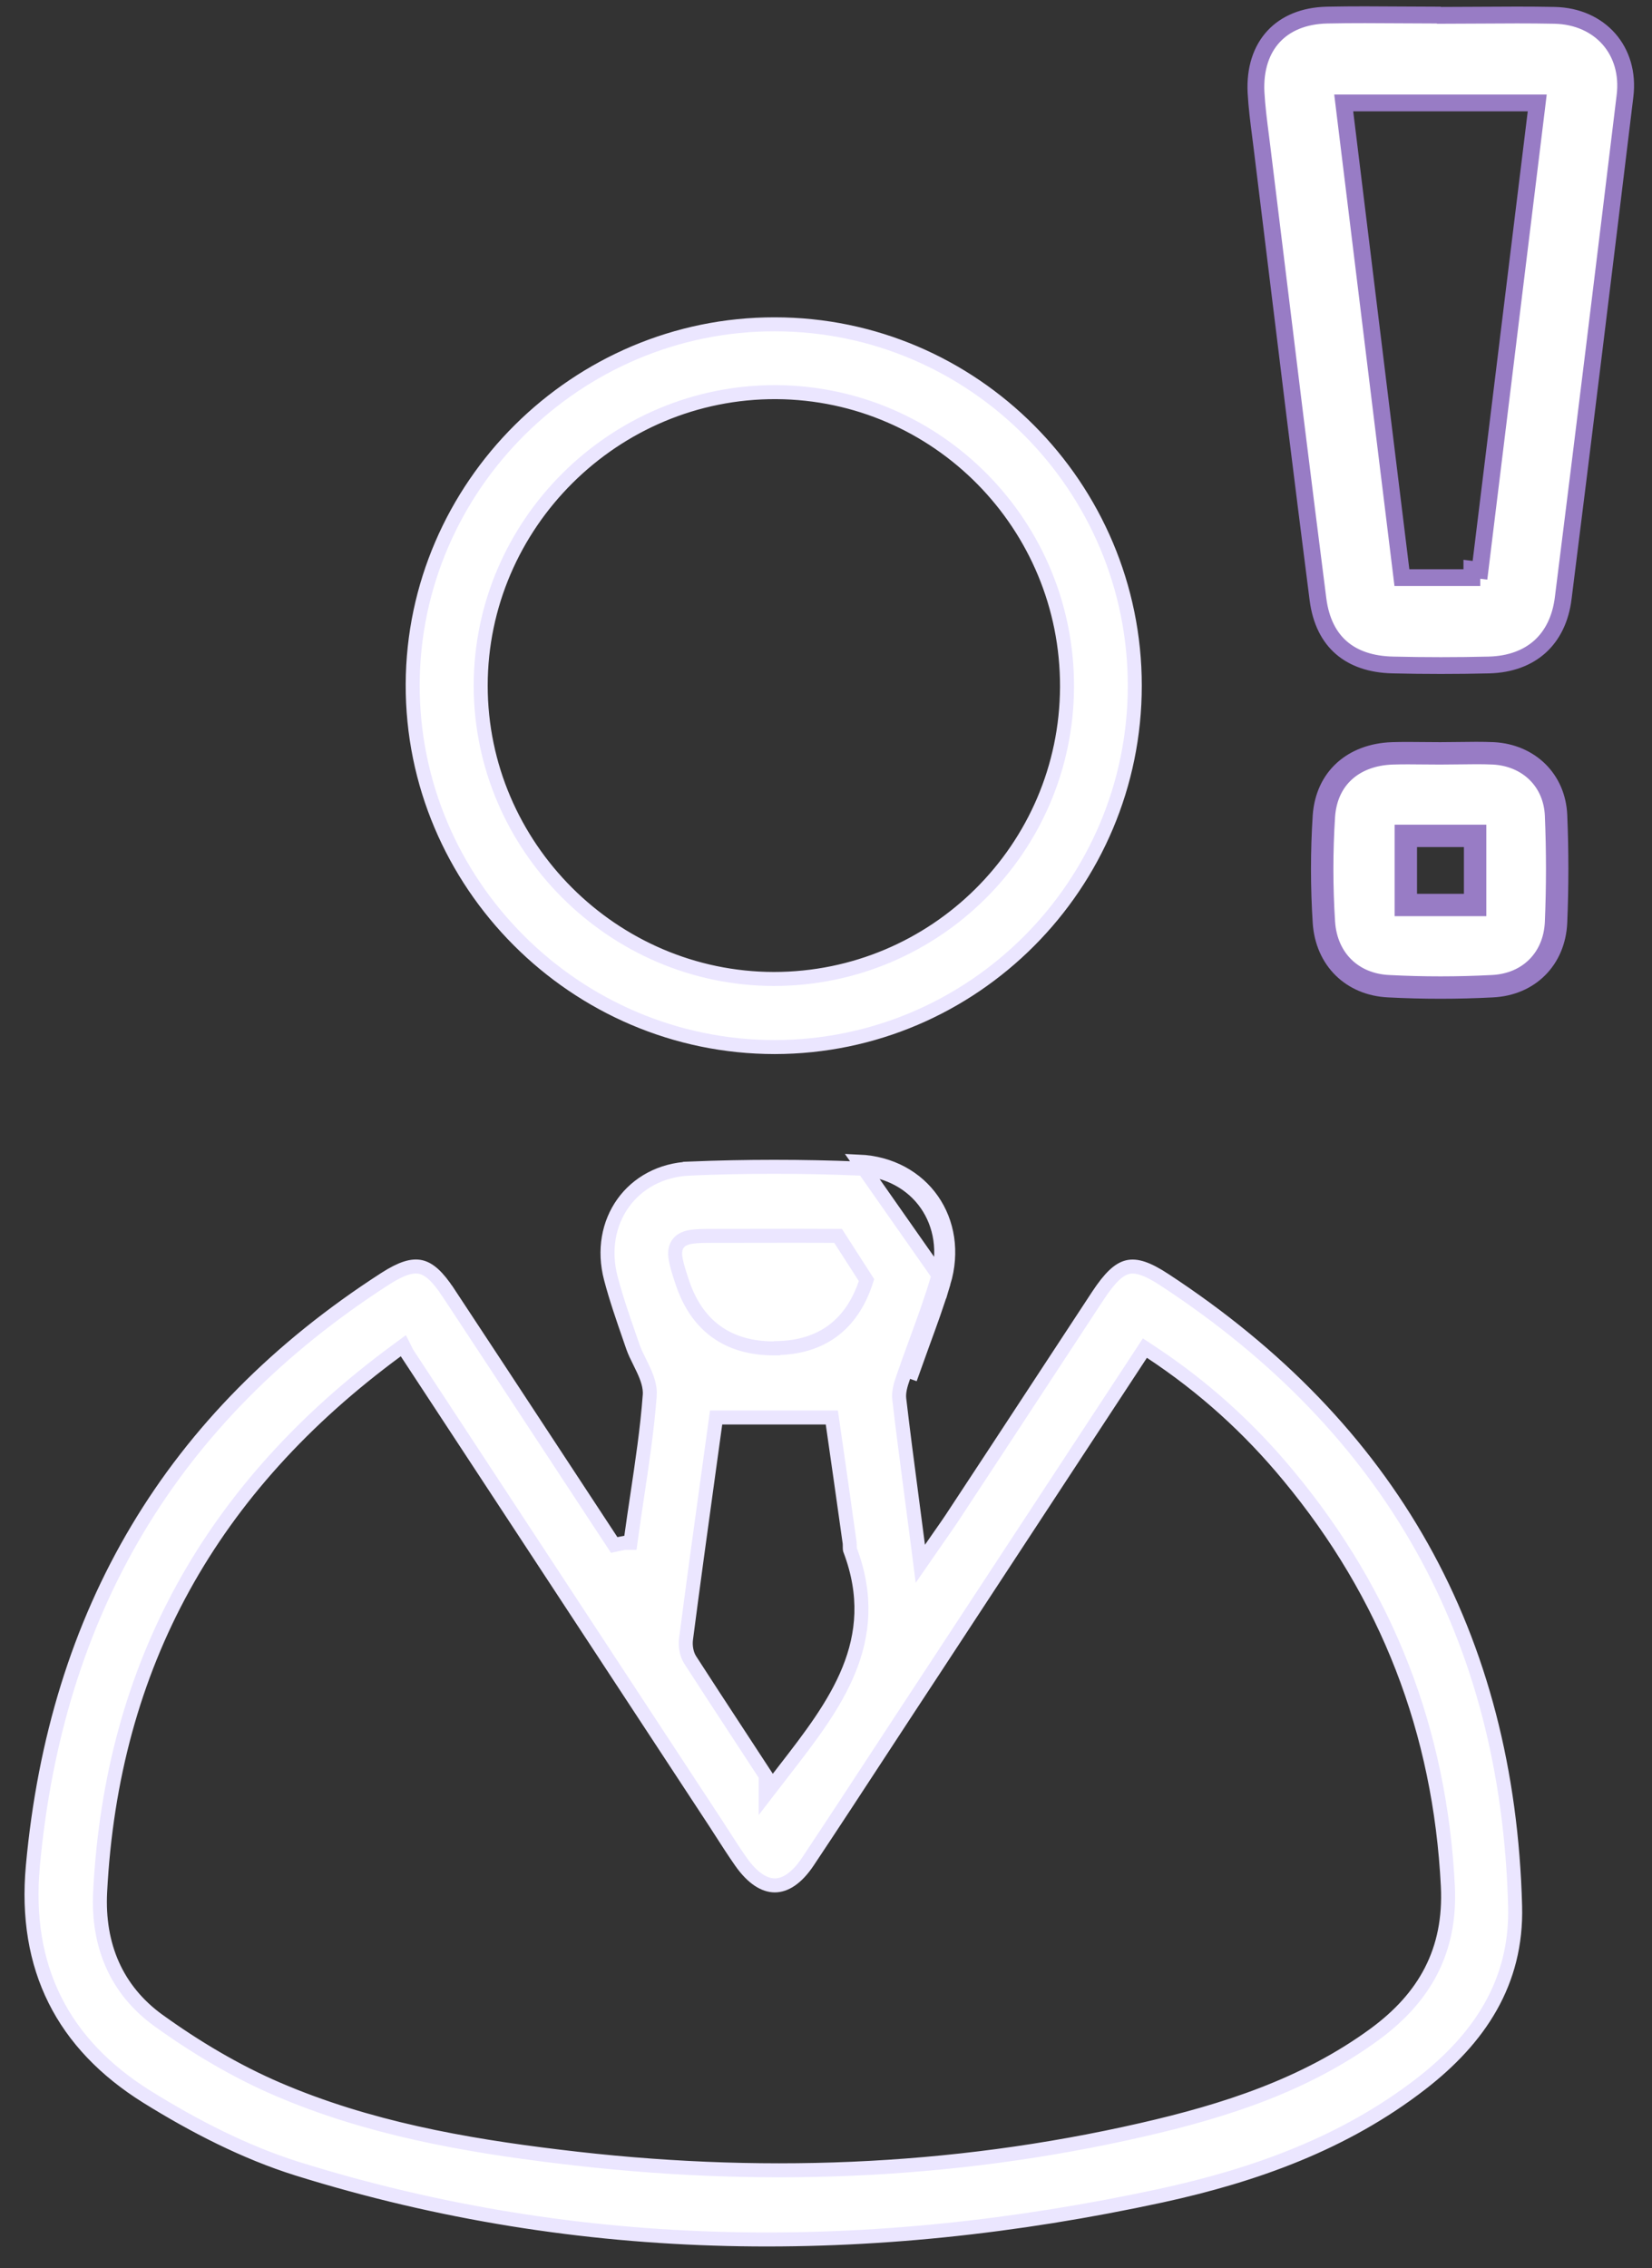
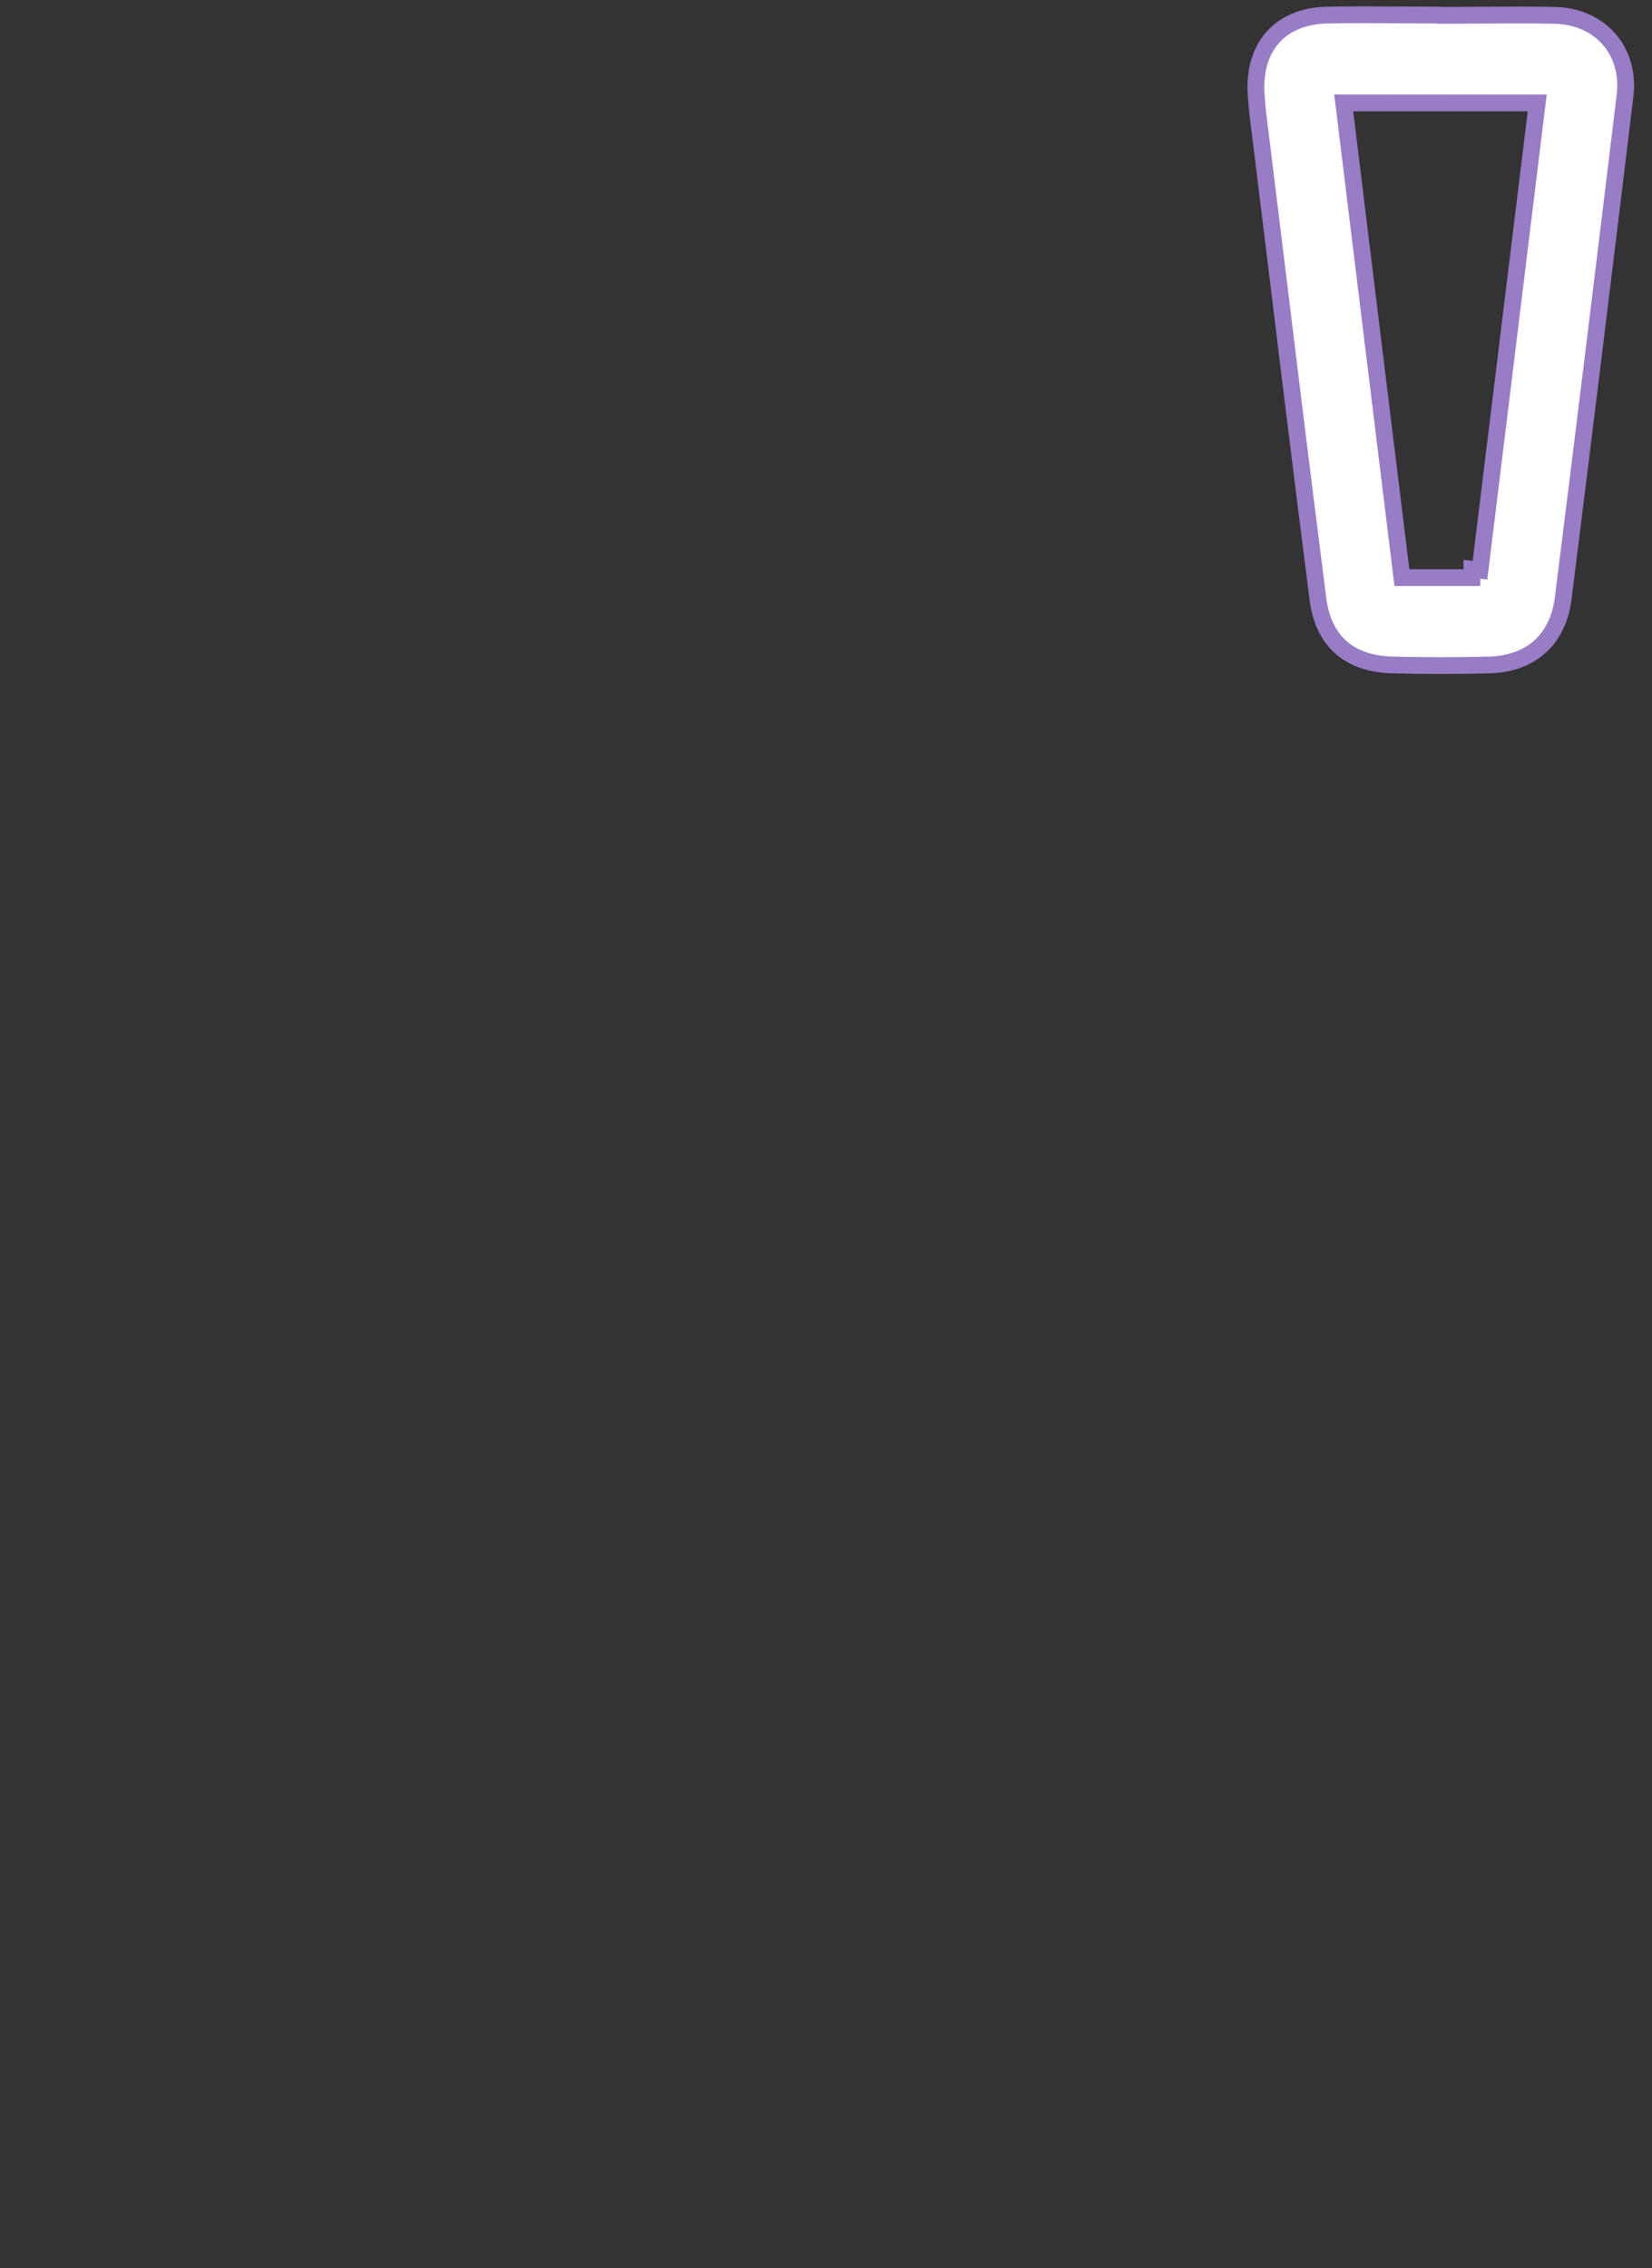
<svg xmlns="http://www.w3.org/2000/svg" width="59" height="81" viewBox="0 0 59 81" fill="none">
  <rect x="0" y="0" width="59" height="81" fill="#333333" stroke="none" />
-   <path d="M33.702 45.806C34.361 43.607 32.961 41.583 30.672 41.482L33.702 45.806ZM33.702 45.806C33.481 46.545 33.216 47.269 32.951 47.993M33.702 45.806L32.951 47.993M30.947 45.716L30.947 45.716C30.697 46.505 30.298 47.118 29.736 47.532C29.198 47.929 28.533 48.127 27.756 48.143L27.746 48.154H27.643C26.824 48.154 26.125 47.956 25.563 47.544C25.002 47.132 24.601 46.522 24.348 45.736C24.25 45.438 24.173 45.191 24.137 44.996C24.102 44.811 24.089 44.601 24.204 44.43C24.322 44.253 24.523 44.194 24.706 44.167C24.896 44.139 25.145 44.136 25.446 44.136C25.946 44.136 26.445 44.135 26.944 44.134C27.941 44.132 28.937 44.13 29.932 44.136L30.947 45.716ZM30.947 45.716L30.949 45.709M30.947 45.716L30.949 45.709M30.949 45.709L30.949 45.709M30.949 45.709L30.949 45.709M30.949 45.709L30.949 45.709M30.949 45.709L30.949 45.709M30.949 45.709L30.95 45.709M30.949 45.709L30.95 45.709M30.95 45.709L30.95 45.709M30.95 45.709L30.95 45.709M30.95 45.709L30.95 45.706M30.95 45.709L30.95 45.706M30.95 45.706L30.953 45.698M30.95 45.706L30.953 45.698M30.953 45.698L30.96 45.671M30.953 45.698L30.96 45.671M30.96 45.671C30.965 45.652 30.972 45.628 30.977 45.608L30.96 45.671ZM32.951 47.993C32.799 48.408 32.647 48.824 32.503 49.241L32.951 47.993ZM22.214 55.117C22.244 55.111 22.278 55.105 22.314 55.098H22.515L22.545 54.882C22.612 54.391 22.686 53.898 22.76 53.403C22.936 52.223 23.115 51.032 23.205 49.837L23.206 49.836C23.229 49.506 23.104 49.185 22.976 48.908C22.93 48.808 22.883 48.715 22.839 48.625C22.749 48.445 22.667 48.279 22.606 48.105C22.568 47.994 22.53 47.884 22.492 47.774C22.245 47.061 22.003 46.363 21.816 45.651C21.287 43.635 22.567 41.816 24.641 41.732L24.641 41.731C26.648 41.649 28.664 41.649 30.662 41.731C32.782 41.825 34.076 43.687 33.463 45.734L33.463 45.734C33.243 46.467 32.983 47.178 32.72 47.895C32.568 48.312 32.414 48.732 32.267 49.16L32.266 49.162C32.26 49.179 32.254 49.198 32.248 49.217C32.181 49.413 32.085 49.695 32.117 49.966C32.248 51.095 32.396 52.221 32.555 53.431C32.63 53.999 32.707 54.586 32.786 55.2L32.869 55.847L33.24 55.31C33.371 55.12 33.484 54.958 33.584 54.814C33.747 54.582 33.877 54.396 34.002 54.208L34.002 54.207C35.087 52.561 36.168 50.912 37.25 49.261C37.903 48.266 38.556 47.269 39.211 46.273C39.645 45.614 39.962 45.326 40.273 45.252C40.579 45.18 40.965 45.294 41.601 45.712L41.602 45.713C49.653 50.991 53.857 58.419 54.111 68.074C54.182 70.791 52.84 72.802 50.748 74.42L50.748 74.42C48.006 76.541 44.815 77.684 41.457 78.413C31.094 80.65 20.777 80.621 10.61 77.448C8.742 76.861 6.931 75.928 5.249 74.882C3.739 73.94 2.641 72.786 1.96 71.422C1.279 70.058 1.007 68.468 1.173 66.642C1.999 57.601 6.115 50.59 13.755 45.668C14.345 45.289 14.723 45.182 15.02 45.247C15.319 45.313 15.622 45.571 16.01 46.163L16.011 46.163C17.254 48.045 18.493 49.933 19.732 51.82C20.435 52.891 21.138 53.962 21.841 55.031L21.936 55.175L22.104 55.138C22.139 55.13 22.173 55.124 22.212 55.117L22.214 55.117ZM14.539 48.323L14.406 48.058L14.167 48.234C7.556 53.095 3.992 59.456 3.576 67.569L3.576 67.569C3.481 69.466 4.151 71.063 5.656 72.154L5.657 72.154C6.977 73.106 8.421 73.968 9.915 74.609C13.124 75.988 16.548 76.605 19.979 77.018C26.97 77.874 33.91 77.635 40.788 76.061L40.788 76.061C43.718 75.39 46.605 74.474 49.108 72.639L49.109 72.638C49.984 71.993 50.665 71.256 51.112 70.382C51.56 69.507 51.766 68.51 51.709 67.359L51.709 67.358C51.432 61.827 49.545 56.956 46.023 52.709C44.616 51.005 42.996 49.532 41.098 48.281L40.889 48.143L40.752 48.353C39.84 49.744 38.934 51.123 38.034 52.495C36.451 54.907 34.883 57.296 33.319 59.685C32.721 60.592 32.127 61.5 31.533 62.408C30.643 63.769 29.754 65.129 28.853 66.481C28.444 67.095 28.03 67.333 27.668 67.332C27.302 67.33 26.88 67.084 26.456 66.477L26.456 66.477C26.208 66.121 25.977 65.762 25.742 65.396C25.677 65.295 25.612 65.194 25.546 65.091L25.545 65.09L25.537 65.078C21.899 59.534 18.261 53.991 14.542 48.328L14.539 48.323ZM26.341 61.876C26.675 62.386 27.011 62.898 27.347 63.414V64.083L27.795 63.502C27.878 63.395 27.96 63.287 28.044 63.18C29.798 60.913 31.592 58.596 30.357 55.345L30.357 55.345L30.355 55.341C30.355 55.341 30.354 55.337 30.352 55.326C30.351 55.315 30.35 55.299 30.349 55.276C30.349 55.252 30.349 55.232 30.349 55.2C30.349 55.171 30.348 55.136 30.345 55.1L30.345 55.1L30.343 55.088L30.343 55.088C30.142 53.659 29.941 52.229 29.739 50.836L29.708 50.622H29.492H25.794H25.576L25.546 50.838C25.462 51.45 25.378 52.059 25.294 52.665C25.023 54.634 24.754 56.577 24.502 58.525C24.469 58.761 24.51 59.062 24.65 59.28C25.207 60.145 25.772 61.007 26.341 61.876Z" fill="white" stroke="#EBE6FF" stroke-width="0.5" />
-   <path d="M27.67 11.582H27.67C34.753 11.582 40.528 17.378 40.528 24.487C40.528 31.596 34.762 37.384 27.67 37.393C20.549 37.392 14.712 31.55 14.739 24.433C14.766 17.371 20.595 11.573 27.67 11.582ZM27.633 34.961C33.397 34.961 38.084 30.302 38.108 24.534H38.108C38.126 18.745 33.485 14.042 27.727 14.004L27.726 14.004C21.931 13.976 17.168 18.714 17.168 24.487C17.168 30.232 21.894 34.952 27.633 34.961H27.633Z" fill="white" stroke="#EBE6FF" stroke-width="0.5" />
  <path d="M51.38 0.539L51.398 0.548H51.469C51.925 0.548 52.379 0.545 52.832 0.542C53.731 0.536 54.625 0.53 55.517 0.548L55.518 0.548C56.346 0.565 57.021 0.89 57.465 1.397C57.908 1.904 58.136 2.612 58.036 3.427L58.036 3.427C57.313 9.4 56.581 15.382 55.83 21.354L55.83 21.355C55.737 22.111 55.441 22.693 55 23.092C54.558 23.49 53.947 23.727 53.182 23.748C52.033 23.776 50.894 23.776 49.746 23.748L49.745 23.748C48.96 23.731 48.346 23.513 47.907 23.132C47.468 22.753 47.173 22.184 47.071 21.408C46.508 17.007 45.969 12.605 45.431 8.198C45.312 7.231 45.194 6.264 45.075 5.296L45.075 5.296C45.057 5.149 45.038 5.003 45.02 4.857C44.952 4.331 44.886 3.815 44.858 3.301C44.815 2.45 45.052 1.773 45.48 1.308C45.908 0.842 46.557 0.556 47.401 0.539L47.402 0.539C48.301 0.52 49.198 0.527 50.097 0.533C50.524 0.536 50.951 0.538 51.38 0.539ZM52.567 20.33L52.856 20.365C53.19 17.631 53.524 14.911 53.858 12.191L53.858 12.189L53.858 12.187C54.192 9.467 54.526 6.747 54.86 4.013L54.901 3.676H54.563H48.329H47.99L48.031 4.013C48.477 7.671 48.922 11.298 49.368 14.924C49.591 16.736 49.813 18.549 50.036 20.366L50.068 20.629H50.334H52.219H52.558H52.567V20.33Z" fill="white" stroke="#987CC5" stroke-width="0.6" />
-   <path d="M53.298 35.22L53.297 35.22C52.066 35.284 50.826 35.284 49.595 35.22L49.593 35.22C48.288 35.157 47.37 34.256 47.282 32.937C47.201 31.672 47.201 30.398 47.282 29.142C47.331 28.454 47.601 27.914 48.014 27.539C48.429 27.162 49.013 26.929 49.725 26.904C50.1 26.892 50.465 26.896 50.841 26.9C51.034 26.902 51.23 26.904 51.432 26.904H51.441C51.667 26.904 51.887 26.901 52.103 26.898C52.522 26.892 52.928 26.886 53.344 26.904C54.603 26.977 55.518 27.865 55.573 29.114C55.627 30.385 55.627 31.666 55.573 32.937L55.573 32.937C55.517 34.233 54.61 35.157 53.298 35.22ZM52.683 30.251V29.851H52.283H50.608H50.208V30.251V31.919V32.319H50.608H52.283H52.683V31.919V30.251Z" fill="white" stroke="#987CC5" stroke-width="0.8" />
</svg>